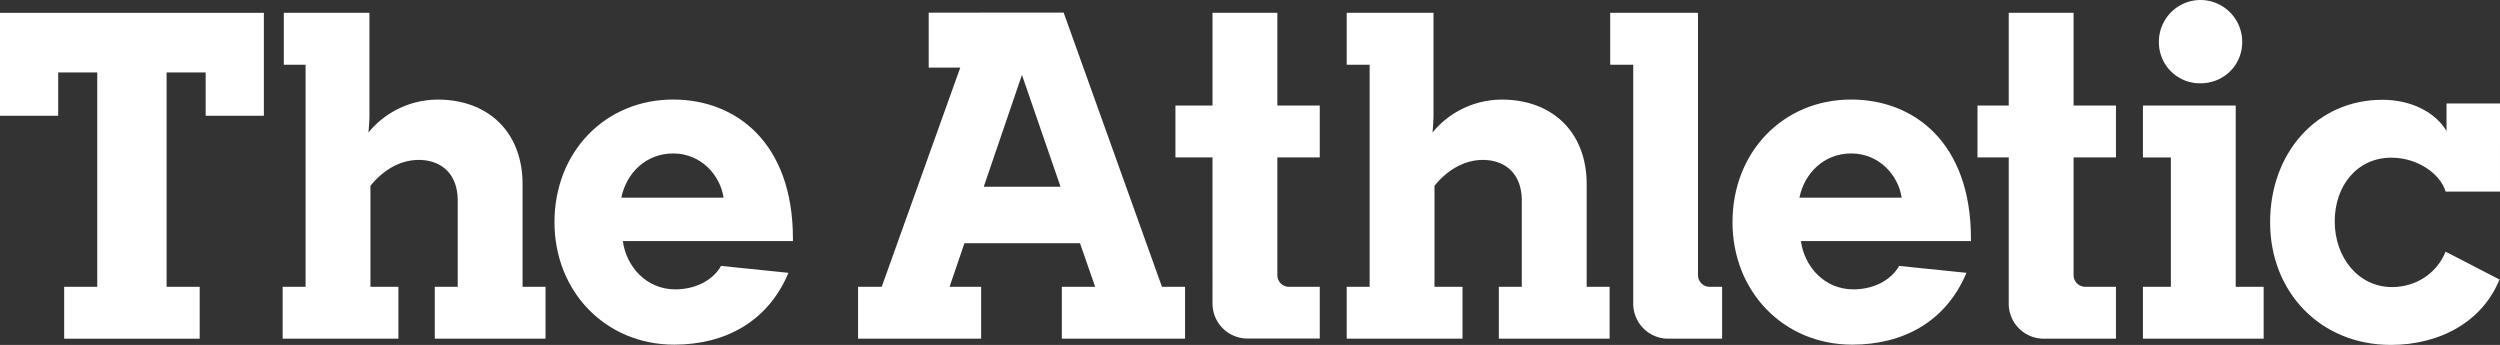
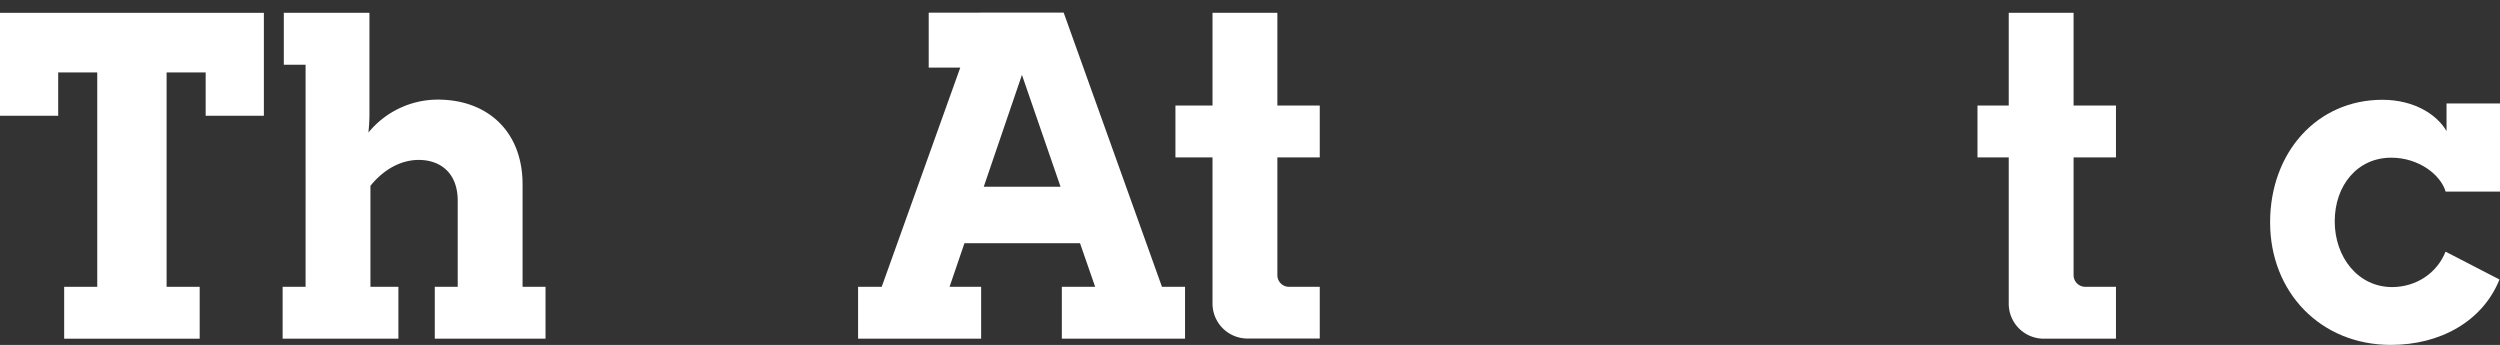
<svg xmlns="http://www.w3.org/2000/svg" id="CONTENT" viewBox="0 0 1449.57 200">
  <rect x="0" y="0" width="1449.57" height="200" fill="#333333" stroke="none" />
-   <path style="fill:#fff;" d="M361.13,139.78c2,14.75,13.59,28,30.37,28,11,0,21.4-4.62,26.61-13.59l39.05,4c-11.86,28.34-36.74,41.65-66.24,41.65-39.62,0-69.42-30.57-69.42-71.06s29.22-71.06,68.84-71.06c36.45,0,69.42,25.07,69.42,80.61v1.44Zm-.87-25.16h59.3c-2-13.31-13.31-25.65-29.22-25.65S363.15,100.45,360.26,114.62Z" />
-   <path style="fill:#fff;" d="M1044.22,139.78c2,14.75,13.59,28,30.37,28,11,0,21.4-4.62,26.61-13.59l39,4c-11.85,28.34-36.73,41.65-66.23,41.65-39.63,0-69.42-30.57-69.42-71.06s29.22-71.06,68.84-71.06c36.44,0,69.42,25.07,69.42,80.61v1.44Zm-.87-25.16h59.29c-2-13.31-13.3-25.65-29.21-25.65S1046.24,100.45,1043.35,114.62Z" />
  <path style="fill:#fff;" d="M163.88,196.38V166.3h13.31V37.52H164.56V7.44h49.65v59c0,4.63-.58,10.41-.58,10.41a52,52,0,0,1,40.2-19.09C282.47,57.73,303,76,303,106.9v59.4h13.31v30.08H252.1V166.3h13.3V116.45c0-16.78-10.7-23.72-22.56-23.72-11,0-20.82,6.07-28.05,15V166.3H231v30.08Z" />
-   <path style="fill:#fff;" d="M780.86,196.38V166.3h13.3V37.52h-13.3V7.44h50.32v59c0,4.63-.58,10.41-.58,10.41a52,52,0,0,1,40.21-19.09C899.44,57.73,920,76,920,106.9v59.4h13.3v30.08H869.07V166.3h13.31V116.45c0-16.78-10.7-23.72-22.56-23.72-11,0-20.83,6.07-28.06,15V166.3H848v30.08Z" />
  <path style="fill:#fff;" d="M765.23,91.28V61.2H740.65V7.44h-37.6V61.2h-21.5V91.28h21.5V176a20.28,20.28,0,0,0,20.27,20.29l41.91,0V166.3H747.41a6.76,6.76,0,0,1-6.76-6.76V91.28Z" />
  <path style="fill:#fff;" d="M538.49,7.34V39.19h18.3L511.24,166.3h-13.7v30.08h71.35V166.3H550.58L559.22,141h67L635,166.3H615.68v30.08h71.44V166.3H673.74l-57-159Zm31.92,100.92,22.14-64.84,22.38,64.84Z" />
  <path style="fill:#fff;" d="M37.21,196.38V166.3H56.39V42H33.74V67.12H0V7.44H153V67.12H119.25V42H96.6V166.3h19.18v30.08Z" />
-   <path style="fill:#fff;" d="M947,37.52H933.64V7.44h50.91v152.1a6.76,6.76,0,0,0,6.76,6.76h7.22v30.08H967.24A20.28,20.28,0,0,1,947,176.09Z" />
-   <path style="fill:#fff;" d="M1242.53,196.38V166.3h16.2v-75h-16.2V61.2h53.8V166.3h16.2v30.08ZM1275.79,0a24.26,24.26,0,0,1,24.3,24.3c0,13.59-10.7,24-24.3,24a23.76,23.76,0,0,1-24-24A24.19,24.19,0,0,1,1275.79,0Z" />
  <path style="fill:#fff;" d="M1202.32,61.2h24.58V91.28h-24.58v68.26a6.78,6.78,0,0,0,6.77,6.76h17.81v30.08l-41.91,0A20.3,20.3,0,0,1,1164.72,176V91.28H1146.6V61.2h18.12V7.44h37.6Z" />
  <path style="fill:#fff;" d="M1386.51,91.43c15.91,0,28.64,9.84,31.54,19.67h31.52V60h-31V76c-5.3-9.19-18.31-18.14-37.22-18.14-37.89,0-65.08,30.57-65.08,71.06s29.21,71.06,70,71.06c28.63,0,53.2-13.62,63-37.92L1418,145.91c-4.92,12.44-17.06,20.54-31,20.54-19.67,0-33.26-17.26-33.26-38.09S1366.85,91.43,1386.51,91.43Z" />
</svg>